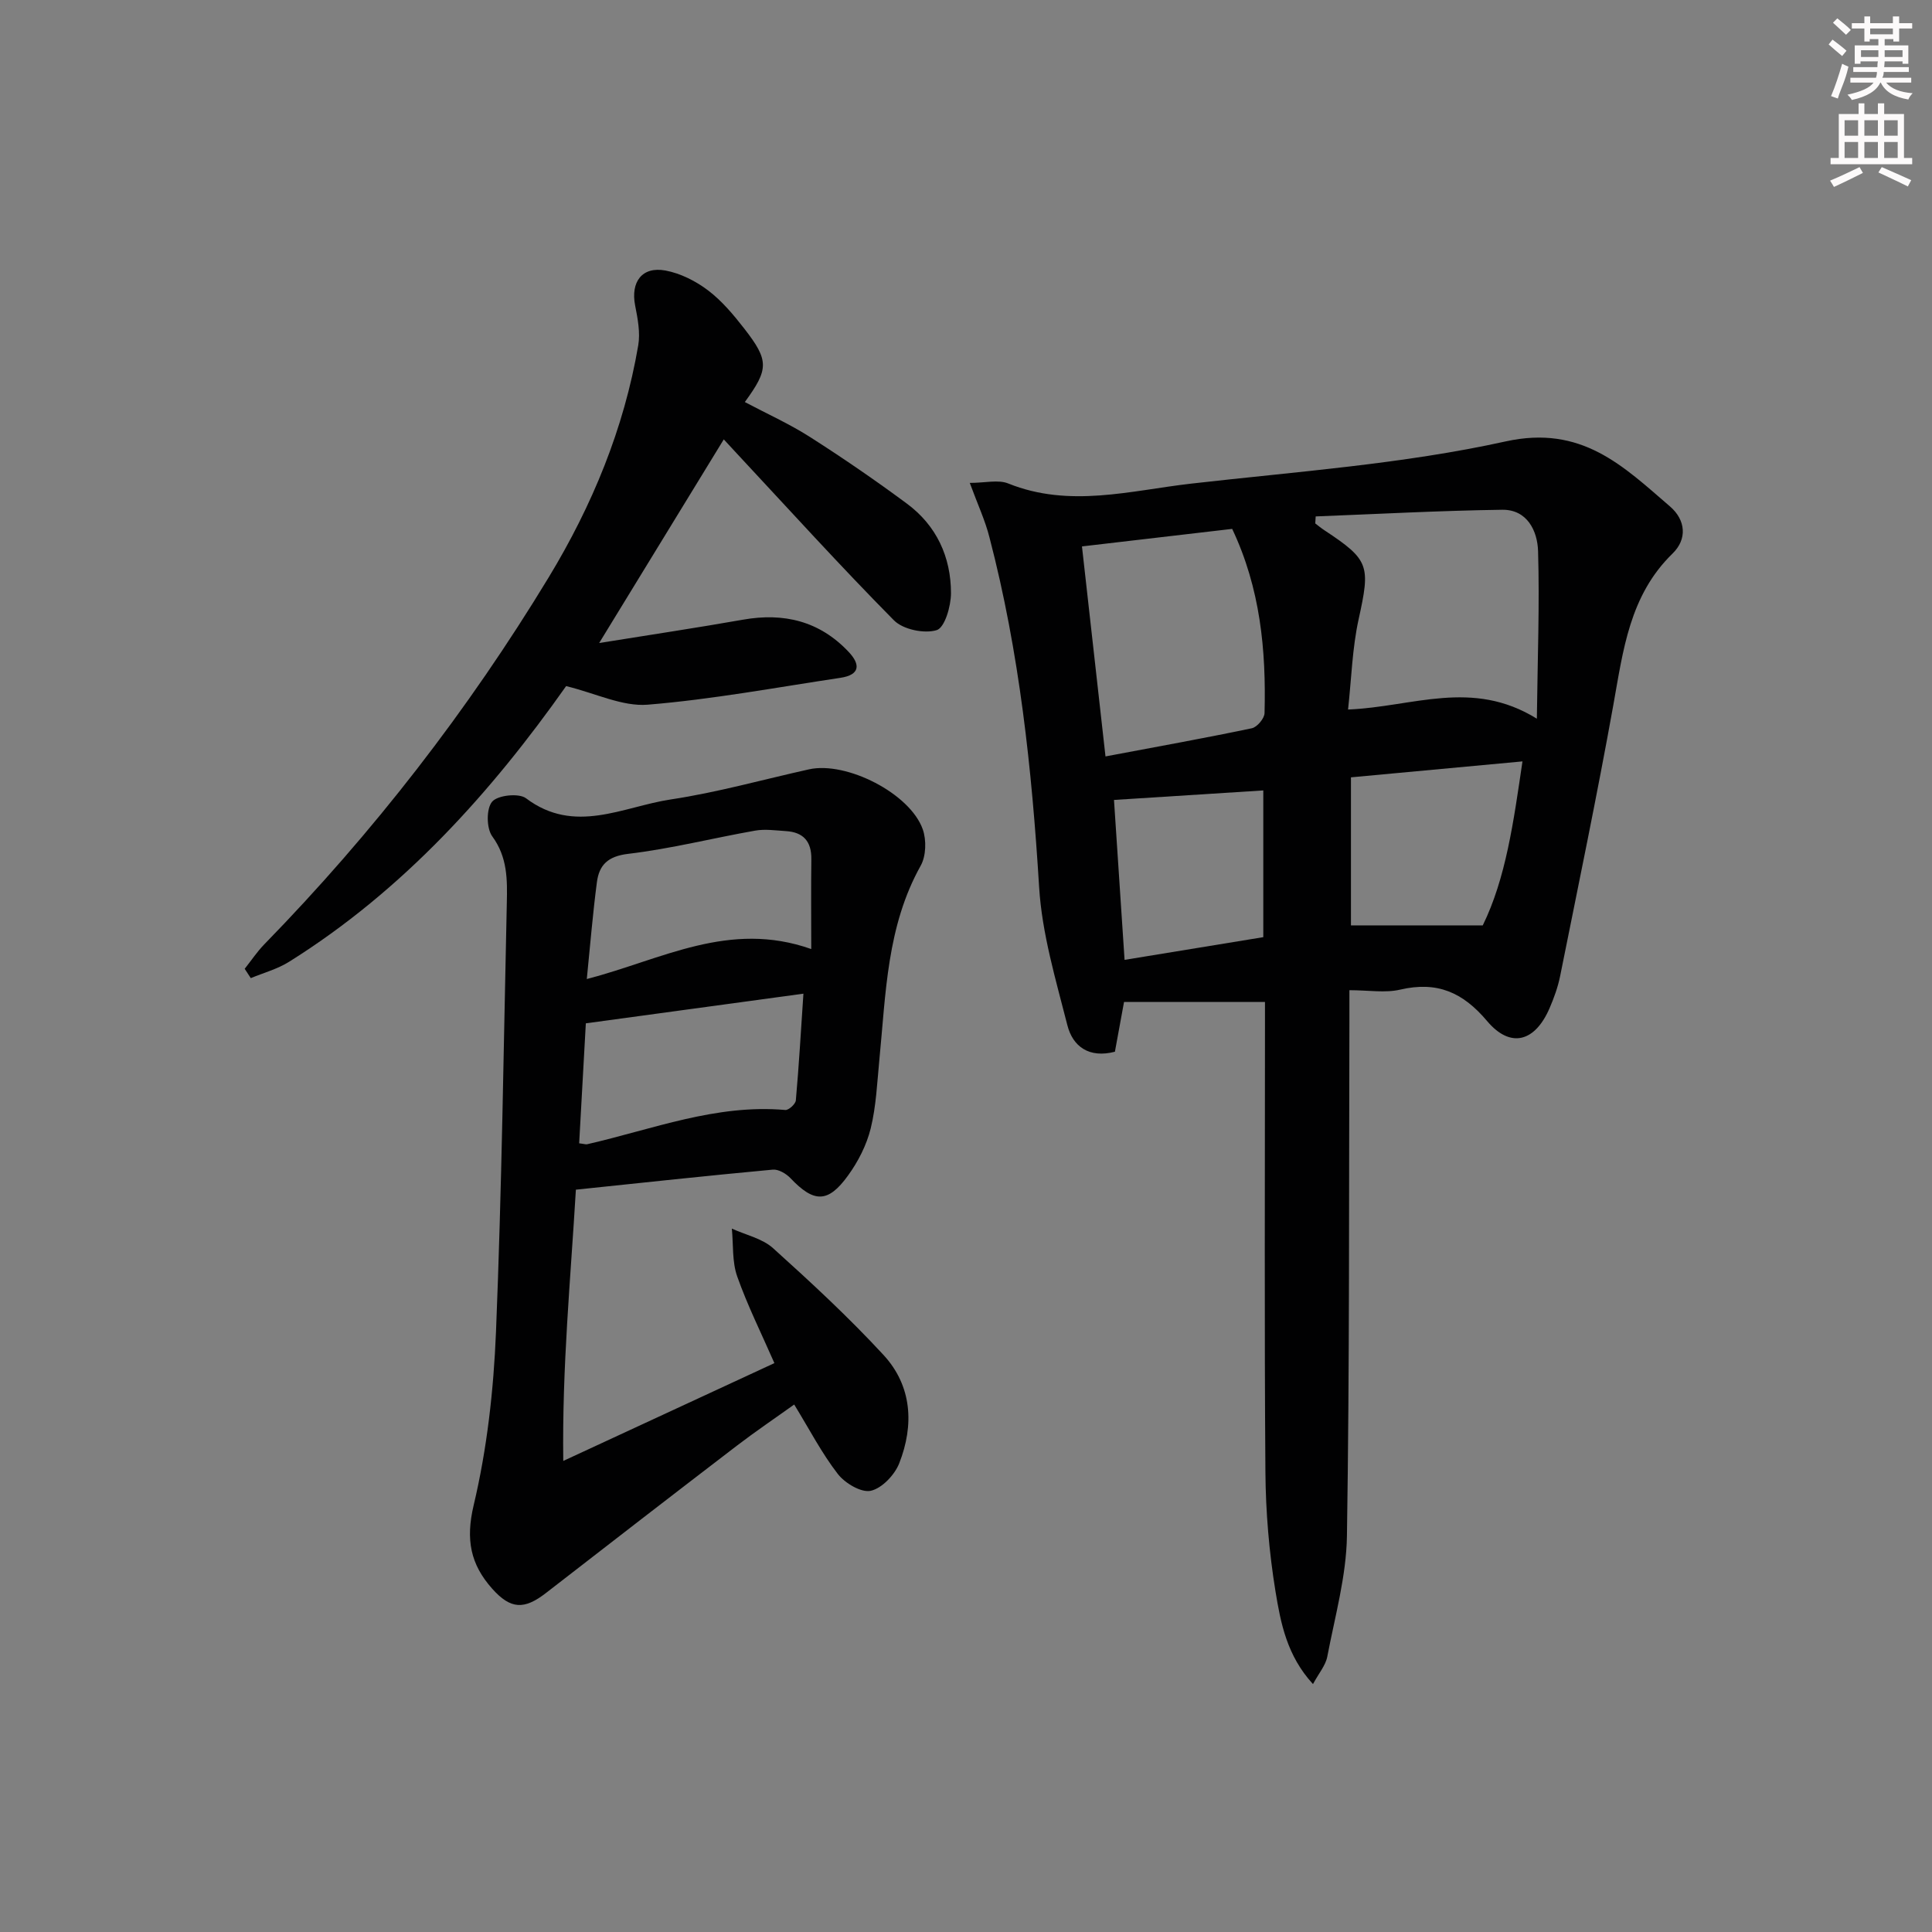
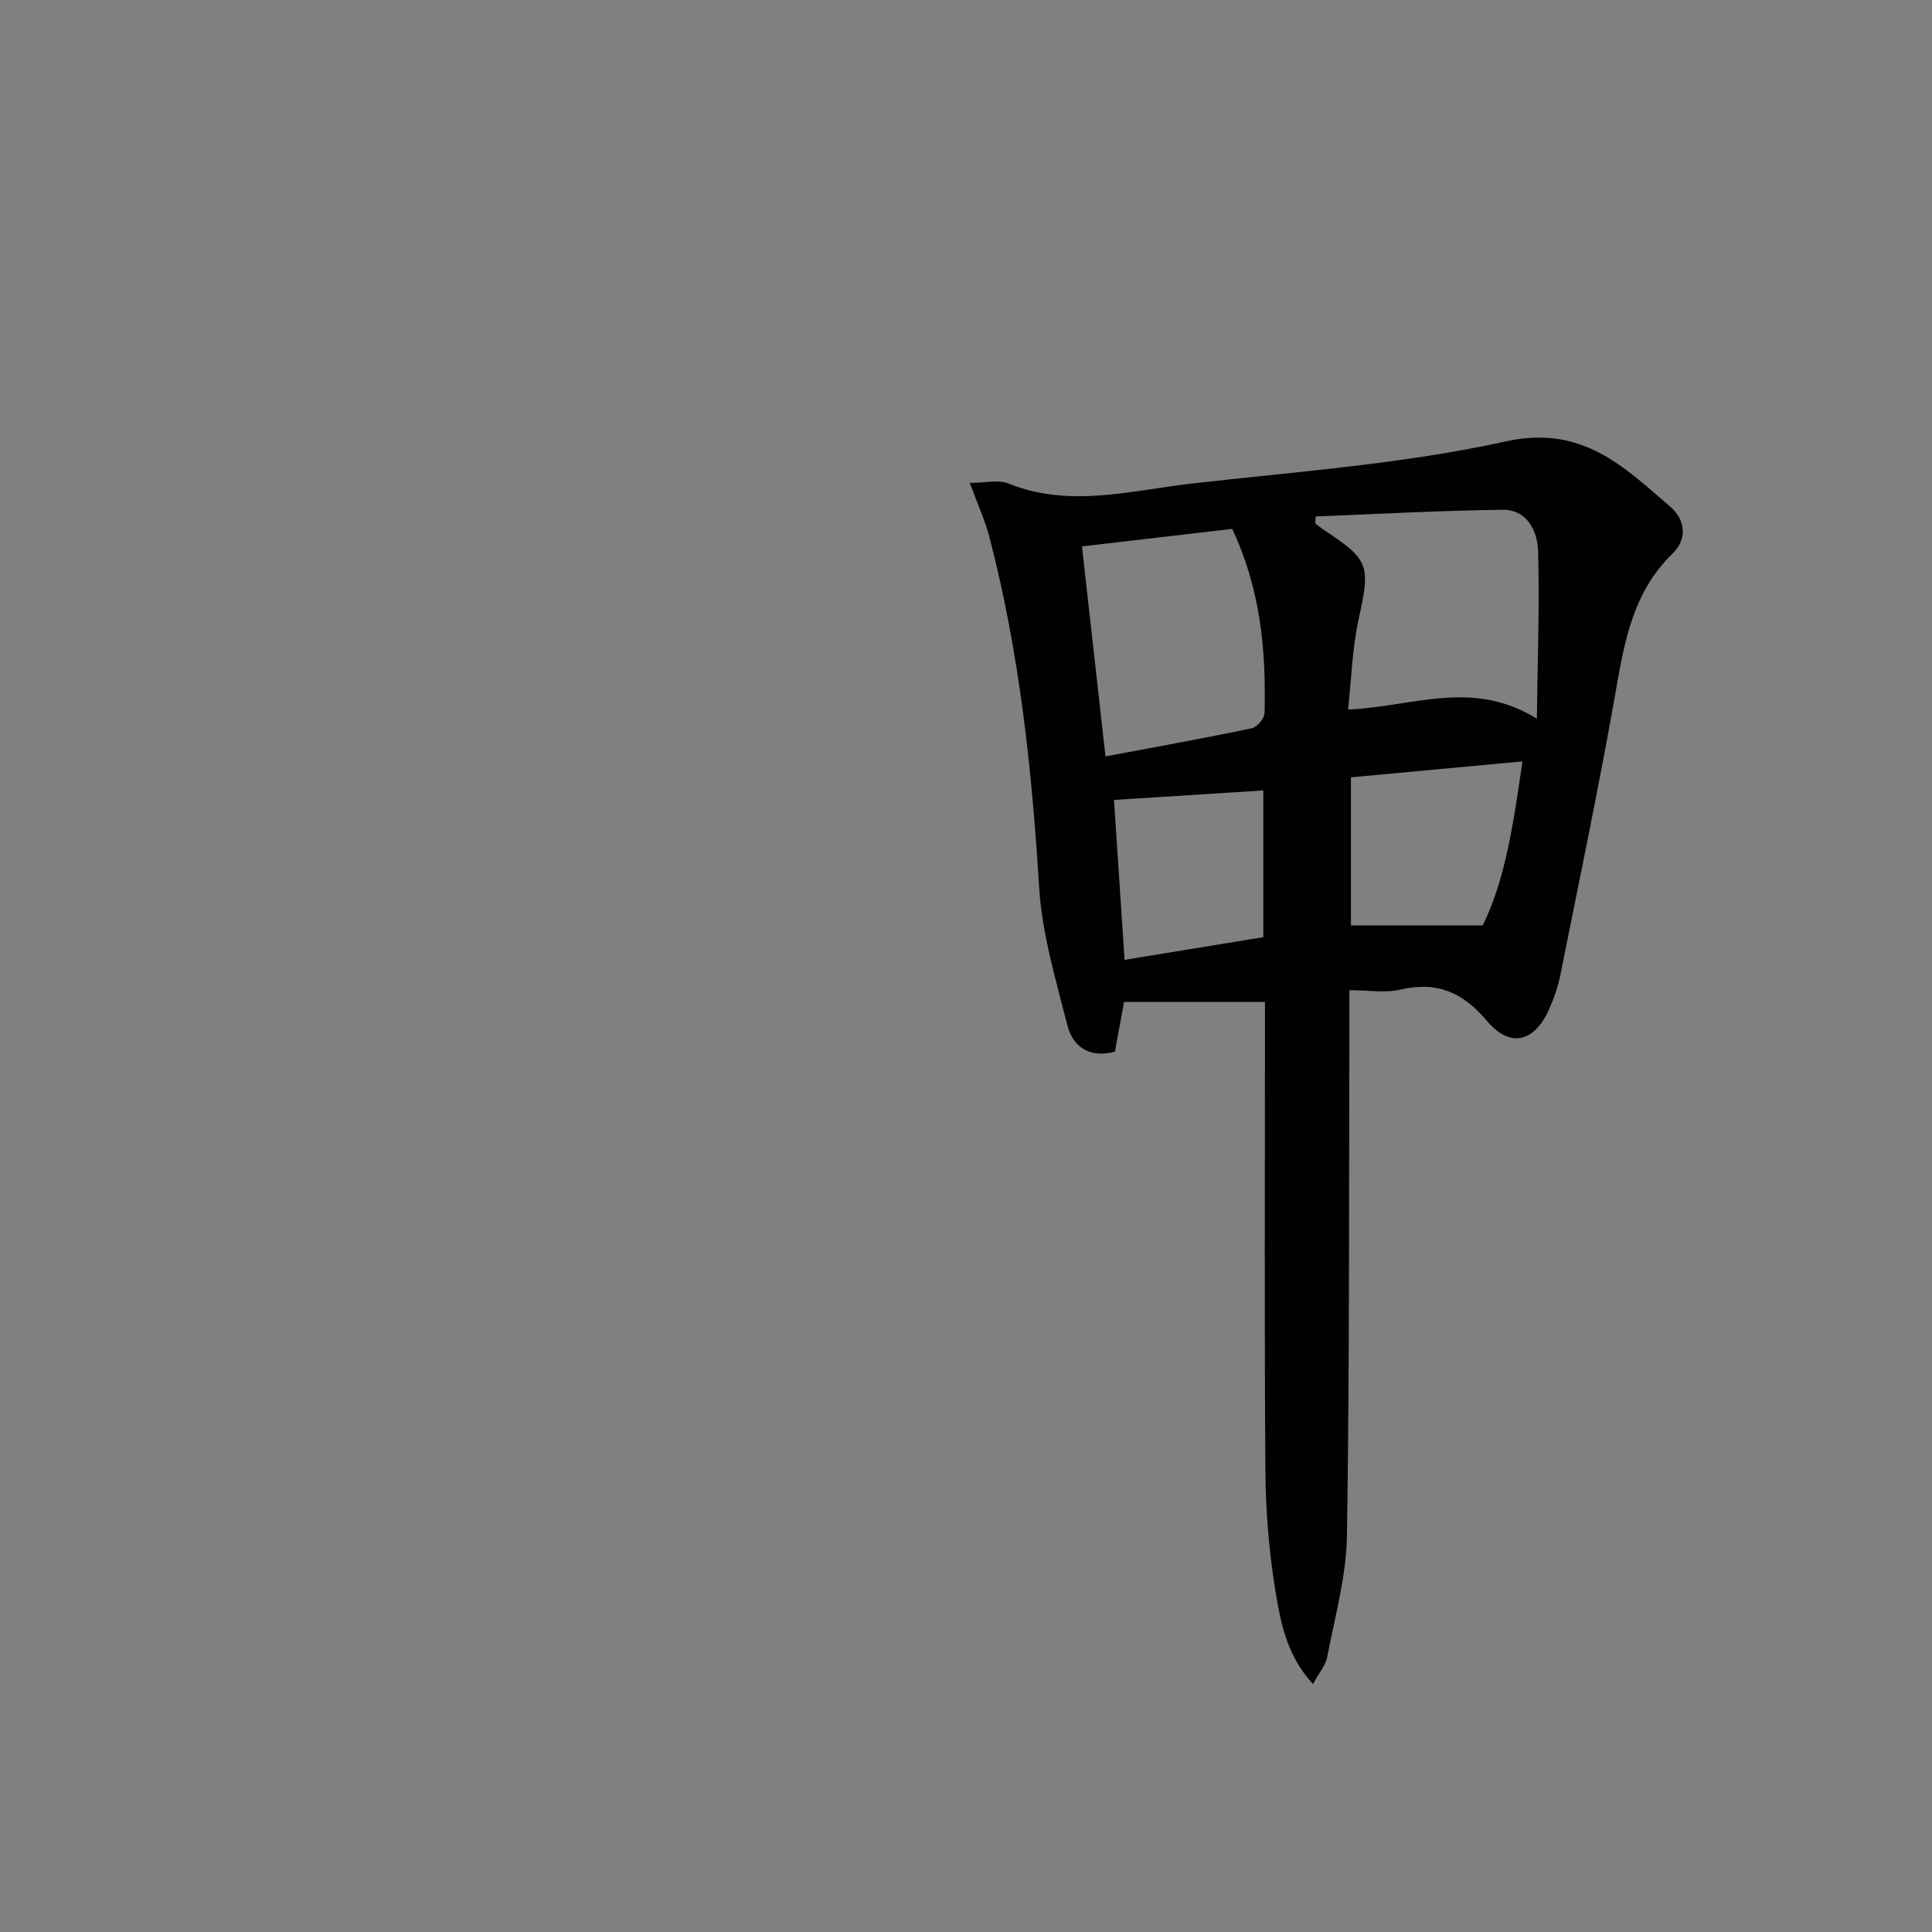
<svg xmlns="http://www.w3.org/2000/svg" enable-background="new 0 0 400 400" viewBox="0 0 400 400">
  <rect x="0" y="0" width="400" height="400" fill="#808080" stroke="none" />
  <g fill="#010102">
    <path d="m200.78 99.98c3.2 0 5.9-.72 7.97.12 12.67 5.11 25.3 1.47 37.86.03 21.77-2.49 43.81-4.04 65.12-8.74 15.74-3.47 24.32 5.1 34.03 13.47 3.27 2.82 3.59 6.77.52 9.75-8.92 8.68-10.22 20.04-12.26 31.37-3.37 18.75-7.26 37.41-11.01 56.1-.46 2.27-1.26 4.5-2.18 6.63-3.01 7-8.09 8.44-12.94 2.69-5.05-5.99-10.38-8.28-17.99-6.51-3.12.73-6.55.12-10.52.12 0 2.61.01 4.56 0 6.51-.11 35.49.04 70.99-.51 106.47-.13 8.36-2.49 16.7-4.07 25-.34 1.8-1.73 3.4-2.96 5.68-5.4-5.86-6.69-12.65-7.76-19.17-1.33-8.16-2.03-16.51-2.09-24.79-.23-30.66-.09-61.32-.09-91.99 0-1.8 0-3.6 0-5.28-9.98 0-19.49 0-29.18 0-.66 3.6-1.28 6.97-1.89 10.31-5.34 1.39-8.72-1.07-9.84-5.48-2.4-9.43-5.26-18.97-5.85-28.6-1.5-24.43-4.08-48.64-10.27-72.36-.87-3.48-2.41-6.78-4.09-11.33zm71.62 6.94c-.03.48-.06.97-.09 1.45.63.48 1.24.99 1.9 1.42 9.34 6.16 9.52 7.31 7.08 18.42-1.32 5.99-1.48 12.23-2.19 18.69 13.4-.54 25.65-6.43 39.09 1.9.15-12.54.58-23.63.25-34.69-.12-4.19-2.25-8.64-7.43-8.57-12.88.18-25.74.88-38.61 1.38zm-43.52 49.69c10.76-2.03 20.56-3.79 30.29-5.83 1.09-.23 2.61-2.02 2.64-3.13.34-13.02-.86-25.82-6.7-38.15-10.23 1.2-20.4 2.38-31.1 3.63 1.65 14.72 3.23 28.83 4.87 43.48zm50.82 34.98h27.29c4.78-9.75 6.38-21.43 8.22-33.95-12.33 1.15-23.93 2.22-35.51 3.3zm-18.15 2.44c0-10.49 0-20.52 0-30.38-10.56.67-20.74 1.32-30.91 1.97.74 11.2 1.46 22.04 2.19 33.11 9.97-1.64 19.4-3.18 28.72-4.7z" />
-     <path d="m119.23 246.31c-1.09 18.49-2.87 36.67-2.61 56.16 15.41-7.14 29.36-13.6 43.71-20.25-2.69-6.15-5.57-11.92-7.7-17.95-1.08-3.05-.78-6.58-1.11-9.9 2.87 1.31 6.28 2.03 8.52 4.04 7.88 7.1 15.69 14.33 22.88 22.12 5.92 6.42 6.36 14.51 3.26 22.42-.94 2.4-3.57 5.18-5.89 5.7-1.98.44-5.35-1.57-6.83-3.48-3.33-4.3-5.86-9.21-9.03-14.38-3.95 2.83-8.01 5.57-11.89 8.54-13.2 10.11-26.36 20.28-39.49 30.47-4.52 3.51-7.32 3.41-11.14-.87-4.49-5.03-5.54-10.15-3.84-17.3 2.77-11.68 4.13-23.86 4.62-35.89 1.2-29.58 1.58-59.2 2.24-88.8.11-4.79.16-9.45-3.01-13.78-1.22-1.66-1.26-5.73-.03-7.18 1.14-1.35 5.54-1.82 7.01-.71 10.06 7.59 20.08 1.74 29.95.25 9.65-1.45 19.11-4.12 28.66-6.24 7.73-1.71 20.93 5 23.54 12.43.78 2.22.69 5.52-.43 7.52-7.01 12.54-7.21 26.42-8.55 40.1-.47 4.79-.66 9.67-1.8 14.3-.85 3.44-2.6 6.87-4.7 9.76-4.15 5.75-7.07 5.64-11.91.54-.89-.94-2.49-1.88-3.66-1.77-13.52 1.25-27.01 2.71-40.77 4.15zm.68-9.6c1.02.12 1.37.26 1.67.19 13.54-3.1 26.7-8.35 41.01-7.09.7.06 2.12-1.24 2.18-1.99.64-7.18 1.05-14.39 1.57-22.09-15.75 2.15-30.36 4.14-45.05 6.14-.46 8.34-.91 16.43-1.38 24.84zm48.05-40.22c0-6.43-.06-12.52.02-18.6.05-3.69-1.66-5.6-5.28-5.82-2.11-.13-4.3-.46-6.34-.1-8.78 1.55-17.47 3.76-26.3 4.81-4.24.5-6.01 2.32-6.48 5.88-.85 6.47-1.38 12.99-2.09 20.04 15.56-4.04 29.46-12.22 46.47-6.21z" />
-     <path d="m117.21 142.05c-15.45 21.89-33.67 42.26-57.38 57.09-2.4 1.5-5.26 2.27-7.91 3.37-.42-.64-.84-1.29-1.26-1.93 1.35-1.7 2.57-3.54 4.08-5.09 22.52-23.09 42.16-48.41 58.87-75.97 9.01-14.87 15.59-30.8 18.53-48.02.45-2.64-.11-5.54-.64-8.24-.96-4.89 1.42-8.15 6.28-7.25 3.11.58 6.29 2.19 8.83 4.12 2.87 2.18 5.28 5.07 7.52 7.95 5.11 6.58 5.05 8.34.08 15.16 4.52 2.4 9.18 4.49 13.45 7.21 6.85 4.37 13.57 8.98 20.1 13.82 6.13 4.53 9.13 11.04 9.13 18.54 0 2.69-1.29 7.13-2.95 7.65-2.57.79-6.97-.12-8.86-2.03-11.11-11.23-21.72-22.95-32.5-34.51-.88-.94-1.75-1.89-2.73-2.95-8.53 13.94-16.88 27.59-25.8 42.16 10.55-1.7 20.18-3.14 29.77-4.83 8.48-1.5 15.85.29 21.85 6.63 2.54 2.68 2.38 4.8-1.69 5.41-13.29 1.99-26.55 4.47-39.91 5.56-5.22.41-10.68-2.34-16.86-3.85z" />
  </g>
-   <path d="m378.6 9.2.8-1c.9.7 1.9 1.4 2.9 2.3l-.9 1.1c-1.1-.9-2-1.7-2.8-2.4zm.5 10.7c.9-2.1 1.6-4.3 2.3-6.7.4.2.8.4 1.3.6-.7 3.1-1.5 4.3-2.2 6.6zm.4-15.2.9-.9c1 .8 2 1.6 2.8 2.4l-1 1c-1-.9-1.9-1.8-2.7-2.5zm12.5-1.3h1.2v1.4h2.7v1.1h-2.7v2.7h-1.2v-.5h-1.8v1.3h4.9v3.8h-1.2v-.5h-3.7c0 .4-.1.9-.1 1.2h5.1v1h-5.2c0 .5-.1.9-.3 1.2h6v1h-5.2c1.1 1.3 2.9 2 5.5 2.2-.4.4-.7.8-.9 1.3-2.9-.5-4.8-1.6-5.7-3.5h-.1c-.8 1.7-2.7 2.9-5.9 3.6-.2-.4-.6-.8-.9-1.1 2.8-.6 4.6-1.4 5.4-2.5h-4.8v-1h5.3c.1-.3.2-.7.2-1.2h-4.9v-1h5c0-.4 0-.8.1-1.2h-3.6v.5h-1.2v-3.8h4.9v-1.3h-1.8v.5h-1.1v-2.7h-2.6v-1.1h2.6v-1.4h1.2v1.4h4.7v-1.4zm-6.7 8.4h3.6c0-.4 0-.9 0-1.4h-3.6zm1.9-4.7h4.7v-1.2h-4.7zm6.7 3.3h-3.7v1.4h3.7z" fill="#fcfafa" />
-   <path d="m384.7 21.4h1.3v2.2h2.8v-2.2h1.3v2.2h4.1v9.1h1.7v1.3h-16.9v-1.3h1.7v-9.1h4.1v-2.2zm.3 13.2.7 1.2c-1.8.9-3.8 1.9-6 2.9-.2-.4-.5-.8-.8-1.3 2.4-1 4.4-2 6.1-2.8zm-3.1-6.5h2.8v-3.2h-2.8zm0 4.6h2.8v-3.3h-2.8v3.2zm4.1-4.6h2.8v-3.2h-2.8zm0 4.6h2.8v-3.3h-2.8zm3.6 1.9c2.1.9 4.1 1.8 6.1 2.7l-.7 1.3c-2.2-1.1-4.2-2-6.1-2.9zm3.3-9.7h-2.8v3.2h2.8zm-2.8 7.8h2.8v-3.3h-2.8z" fill="#fcfafa" />
</svg>